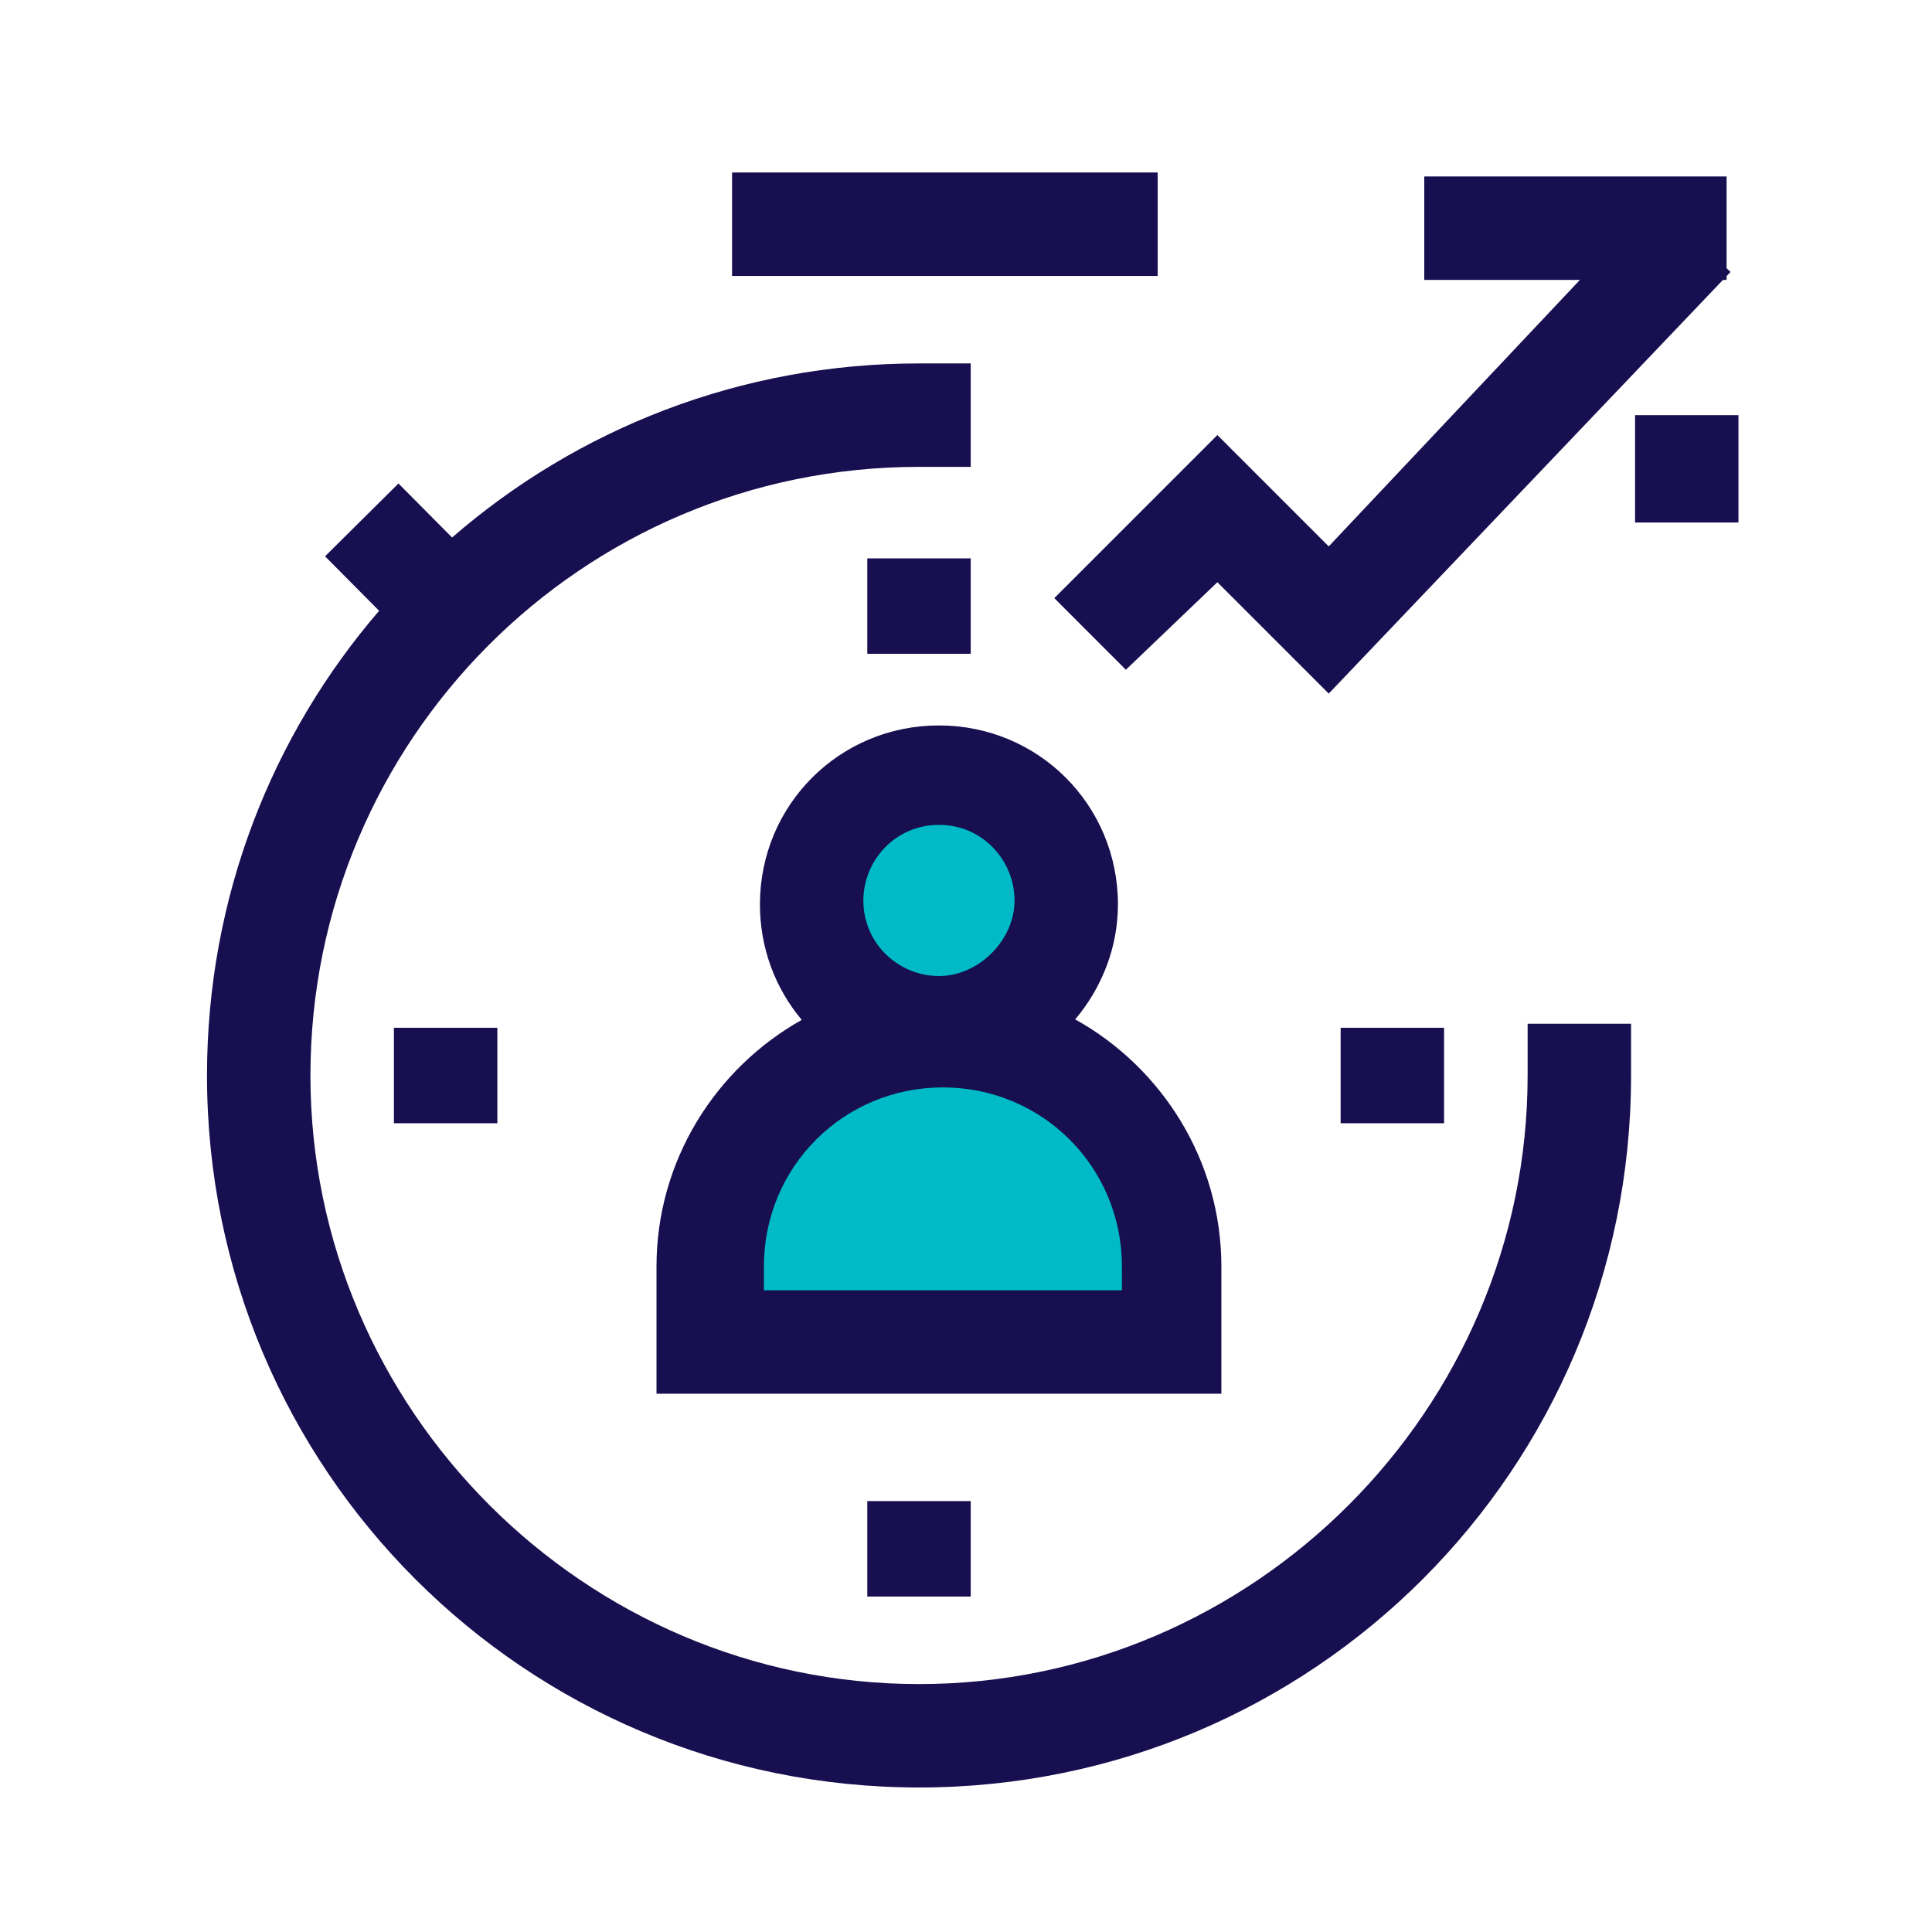
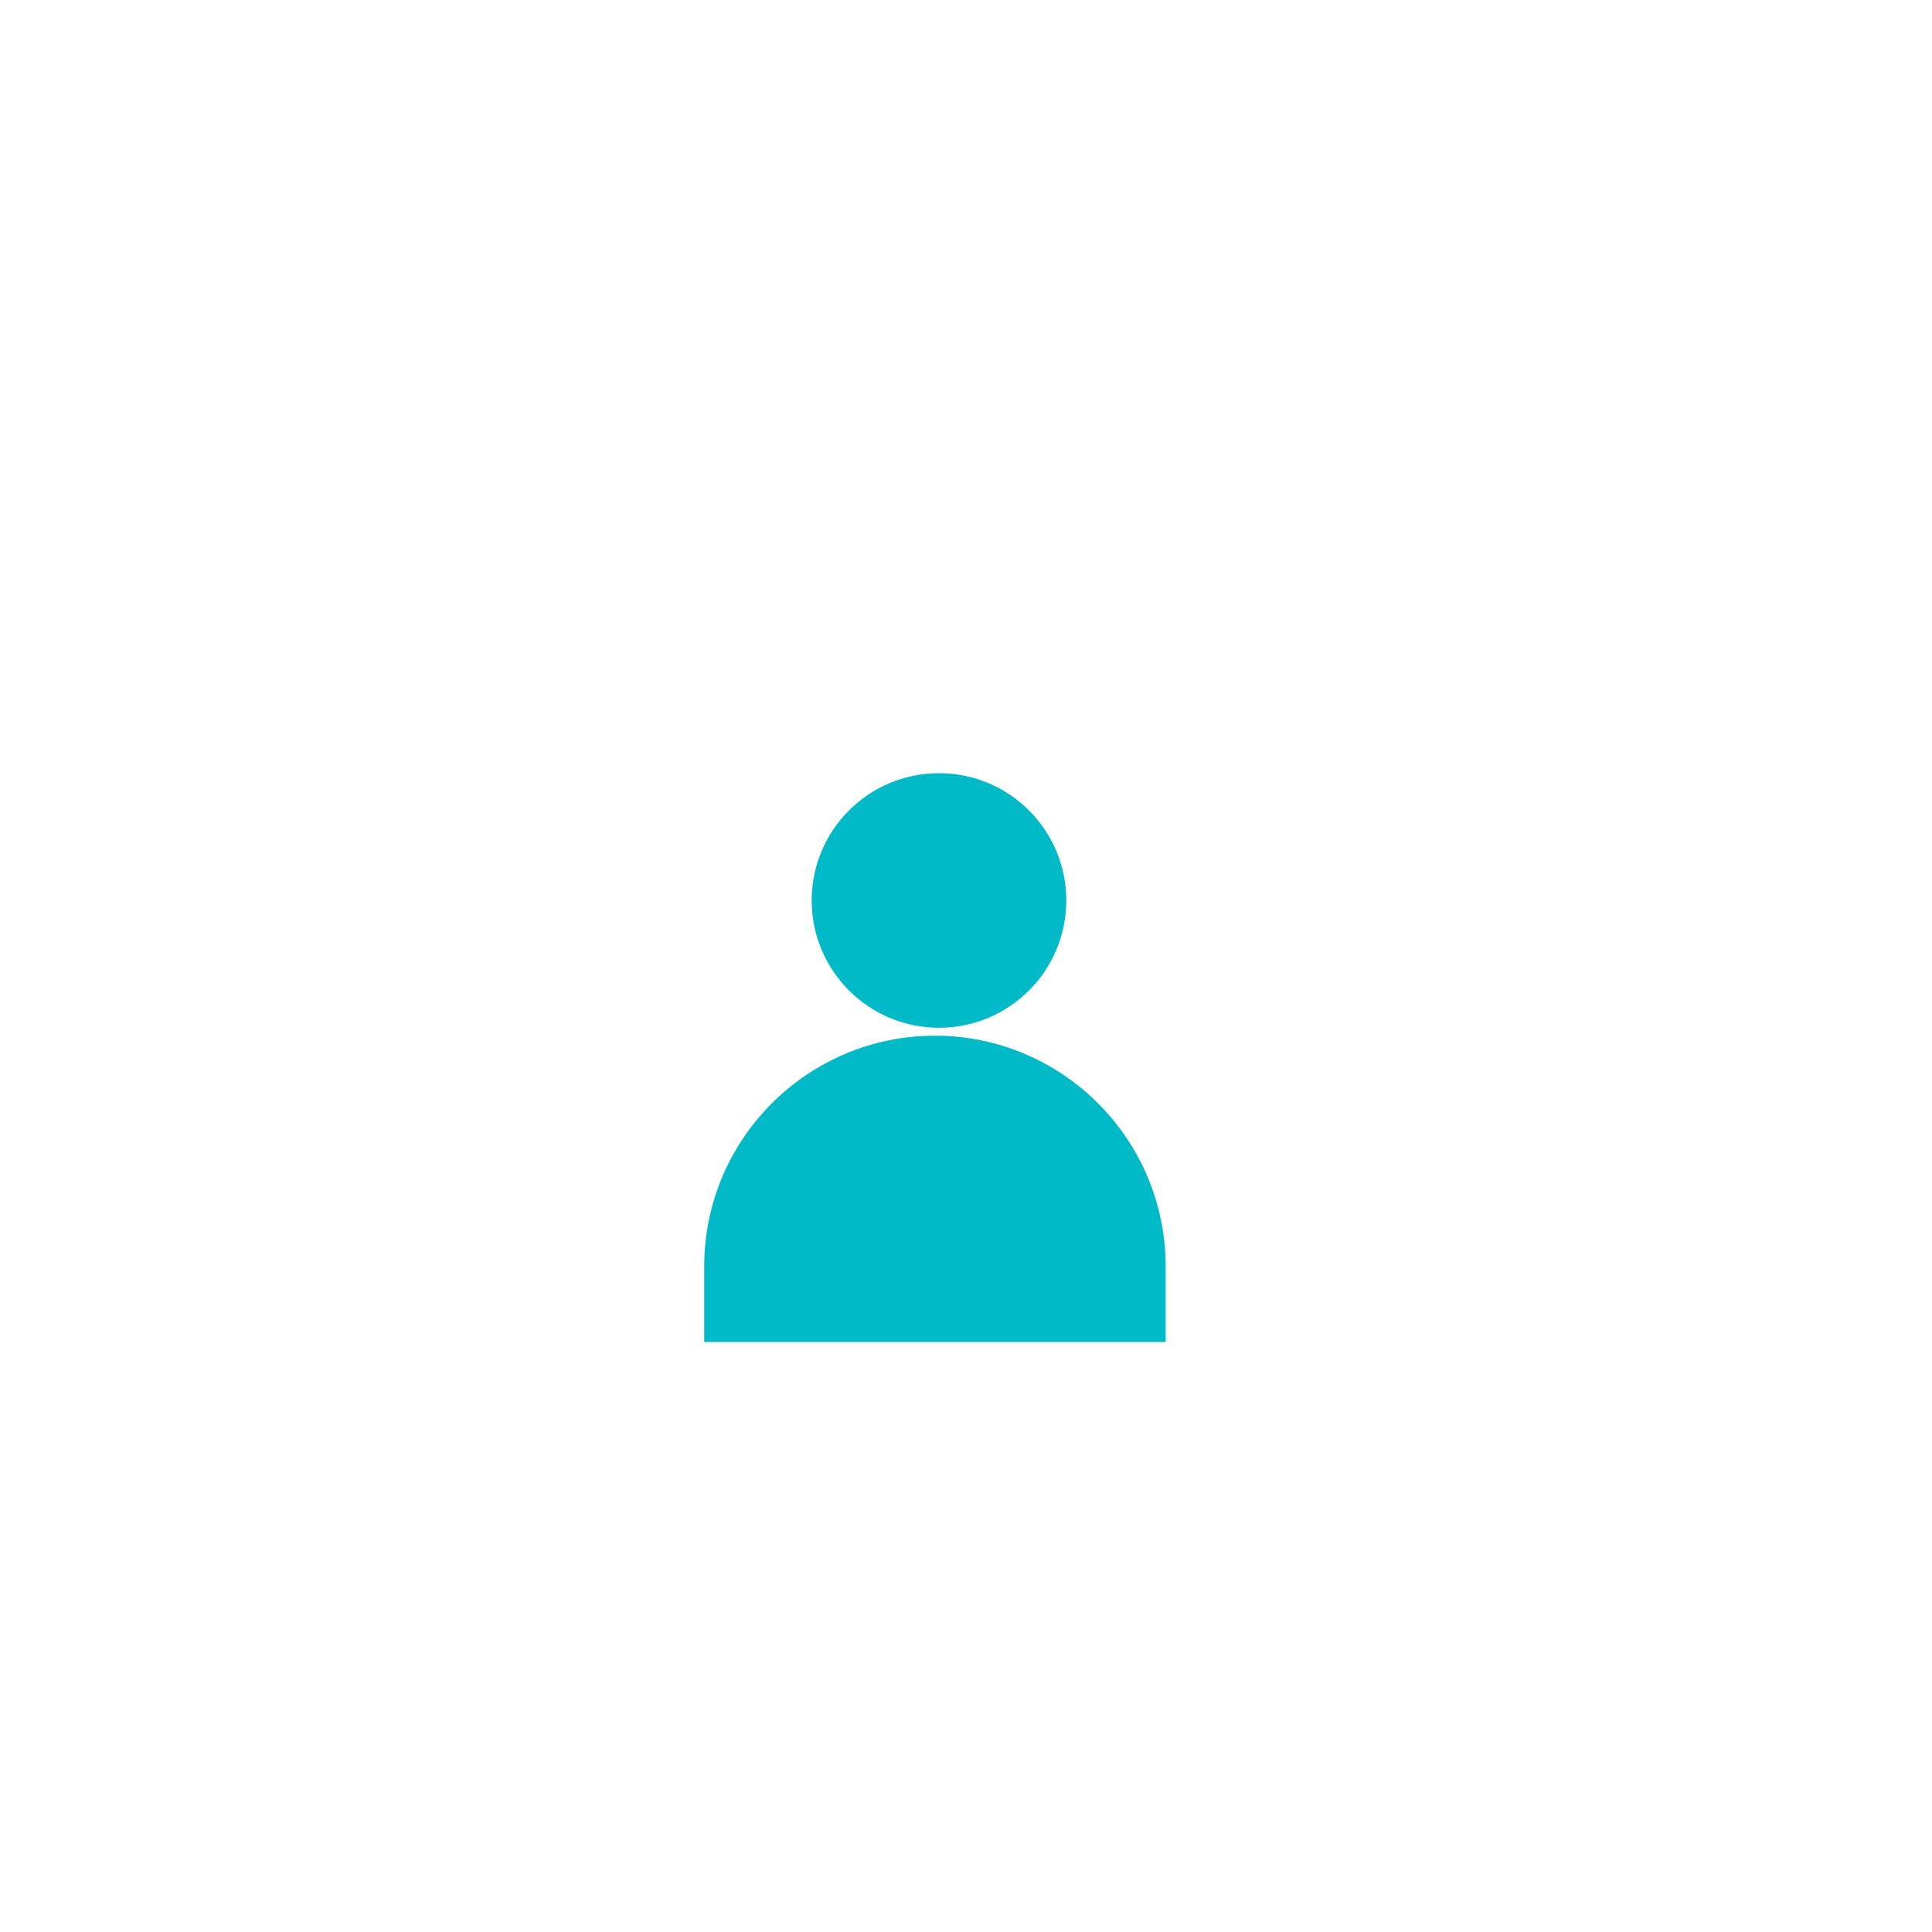
<svg xmlns="http://www.w3.org/2000/svg" width="56" height="56" viewBox="0 0 56 56" fill="none">
-   <path fill-rule="evenodd" clip-rule="evenodd" d="M30.907 26.1C30.907 28.138 29.255 29.79 27.217 29.79C25.179 29.79 23.527 28.138 23.527 26.1C23.527 24.062 25.179 22.411 27.217 22.411C29.255 22.411 30.907 24.062 30.907 26.1ZM20.412 38.898H30.904H33.787V36.707C33.787 33.018 30.789 30.02 27.099 30.02C23.41 30.02 20.412 33.018 20.412 36.707V38.898Z" fill="#00BAC7" />
-   <path fill-rule="evenodd" clip-rule="evenodd" d="M21.219 5H33.556V7.998H21.219V5ZM25.139 43.51H28.137V46.277H25.139V43.51ZM28.137 16.184H25.139V18.951H28.137V16.184ZM38.859 29.79H41.857V32.557H38.859V29.79ZM14.416 29.79H11.418V32.557H14.416V29.79ZM9.422 16.125L11.55 14.014L13.104 15.58C16.725 12.436 21.456 10.534 26.639 10.534H28.137V13.532H26.639C16.838 13.532 8.998 21.488 8.998 31.173C8.998 40.858 16.953 48.814 26.639 48.814C36.324 48.814 44.279 40.858 44.279 31.173V29.674H47.277V31.173C47.277 42.587 38.053 51.811 26.639 51.811C15.224 51.811 6 42.587 6 31.173C6 26.022 7.878 21.317 10.989 17.704L9.422 16.125ZM35.286 16.876L38.514 20.104L49.94 8.113H50.046V8.002L50.16 7.883L50.046 7.775V5.115H41.283V8.113H45.795L38.514 15.838L35.286 12.61L30.559 17.337L32.634 19.413L35.286 16.876ZM50.39 12.033H47.393V15.146H50.39V12.033ZM35.402 40.397H19.029V36.708C19.029 33.651 20.734 30.967 23.239 29.562C22.482 28.661 22.027 27.495 22.027 26.215C22.027 23.333 24.333 21.027 27.216 21.027C30.098 21.027 32.404 23.333 32.404 26.215C32.404 27.458 31.939 28.631 31.165 29.547C33.684 30.948 35.402 33.64 35.402 36.708V40.397ZM22.142 37.4H32.519V36.708C32.519 33.825 30.213 31.519 27.331 31.519C24.448 31.519 22.142 33.825 22.142 36.708V37.4ZM25.025 26.1C25.025 24.947 25.948 23.909 27.216 23.909C28.484 23.909 29.407 24.947 29.407 26.1C29.407 27.253 28.369 28.291 27.216 28.291C26.063 28.291 25.025 27.368 25.025 26.1Z" fill="#170F4F" />
+   <path fill-rule="evenodd" clip-rule="evenodd" d="M30.907 26.1C30.907 28.138 29.255 29.79 27.217 29.79C25.179 29.79 23.527 28.138 23.527 26.1C23.527 24.062 25.179 22.411 27.217 22.411C29.255 22.411 30.907 24.062 30.907 26.1M20.412 38.898H30.904H33.787V36.707C33.787 33.018 30.789 30.02 27.099 30.02C23.41 30.02 20.412 33.018 20.412 36.707V38.898Z" fill="#00BAC7" />
</svg>